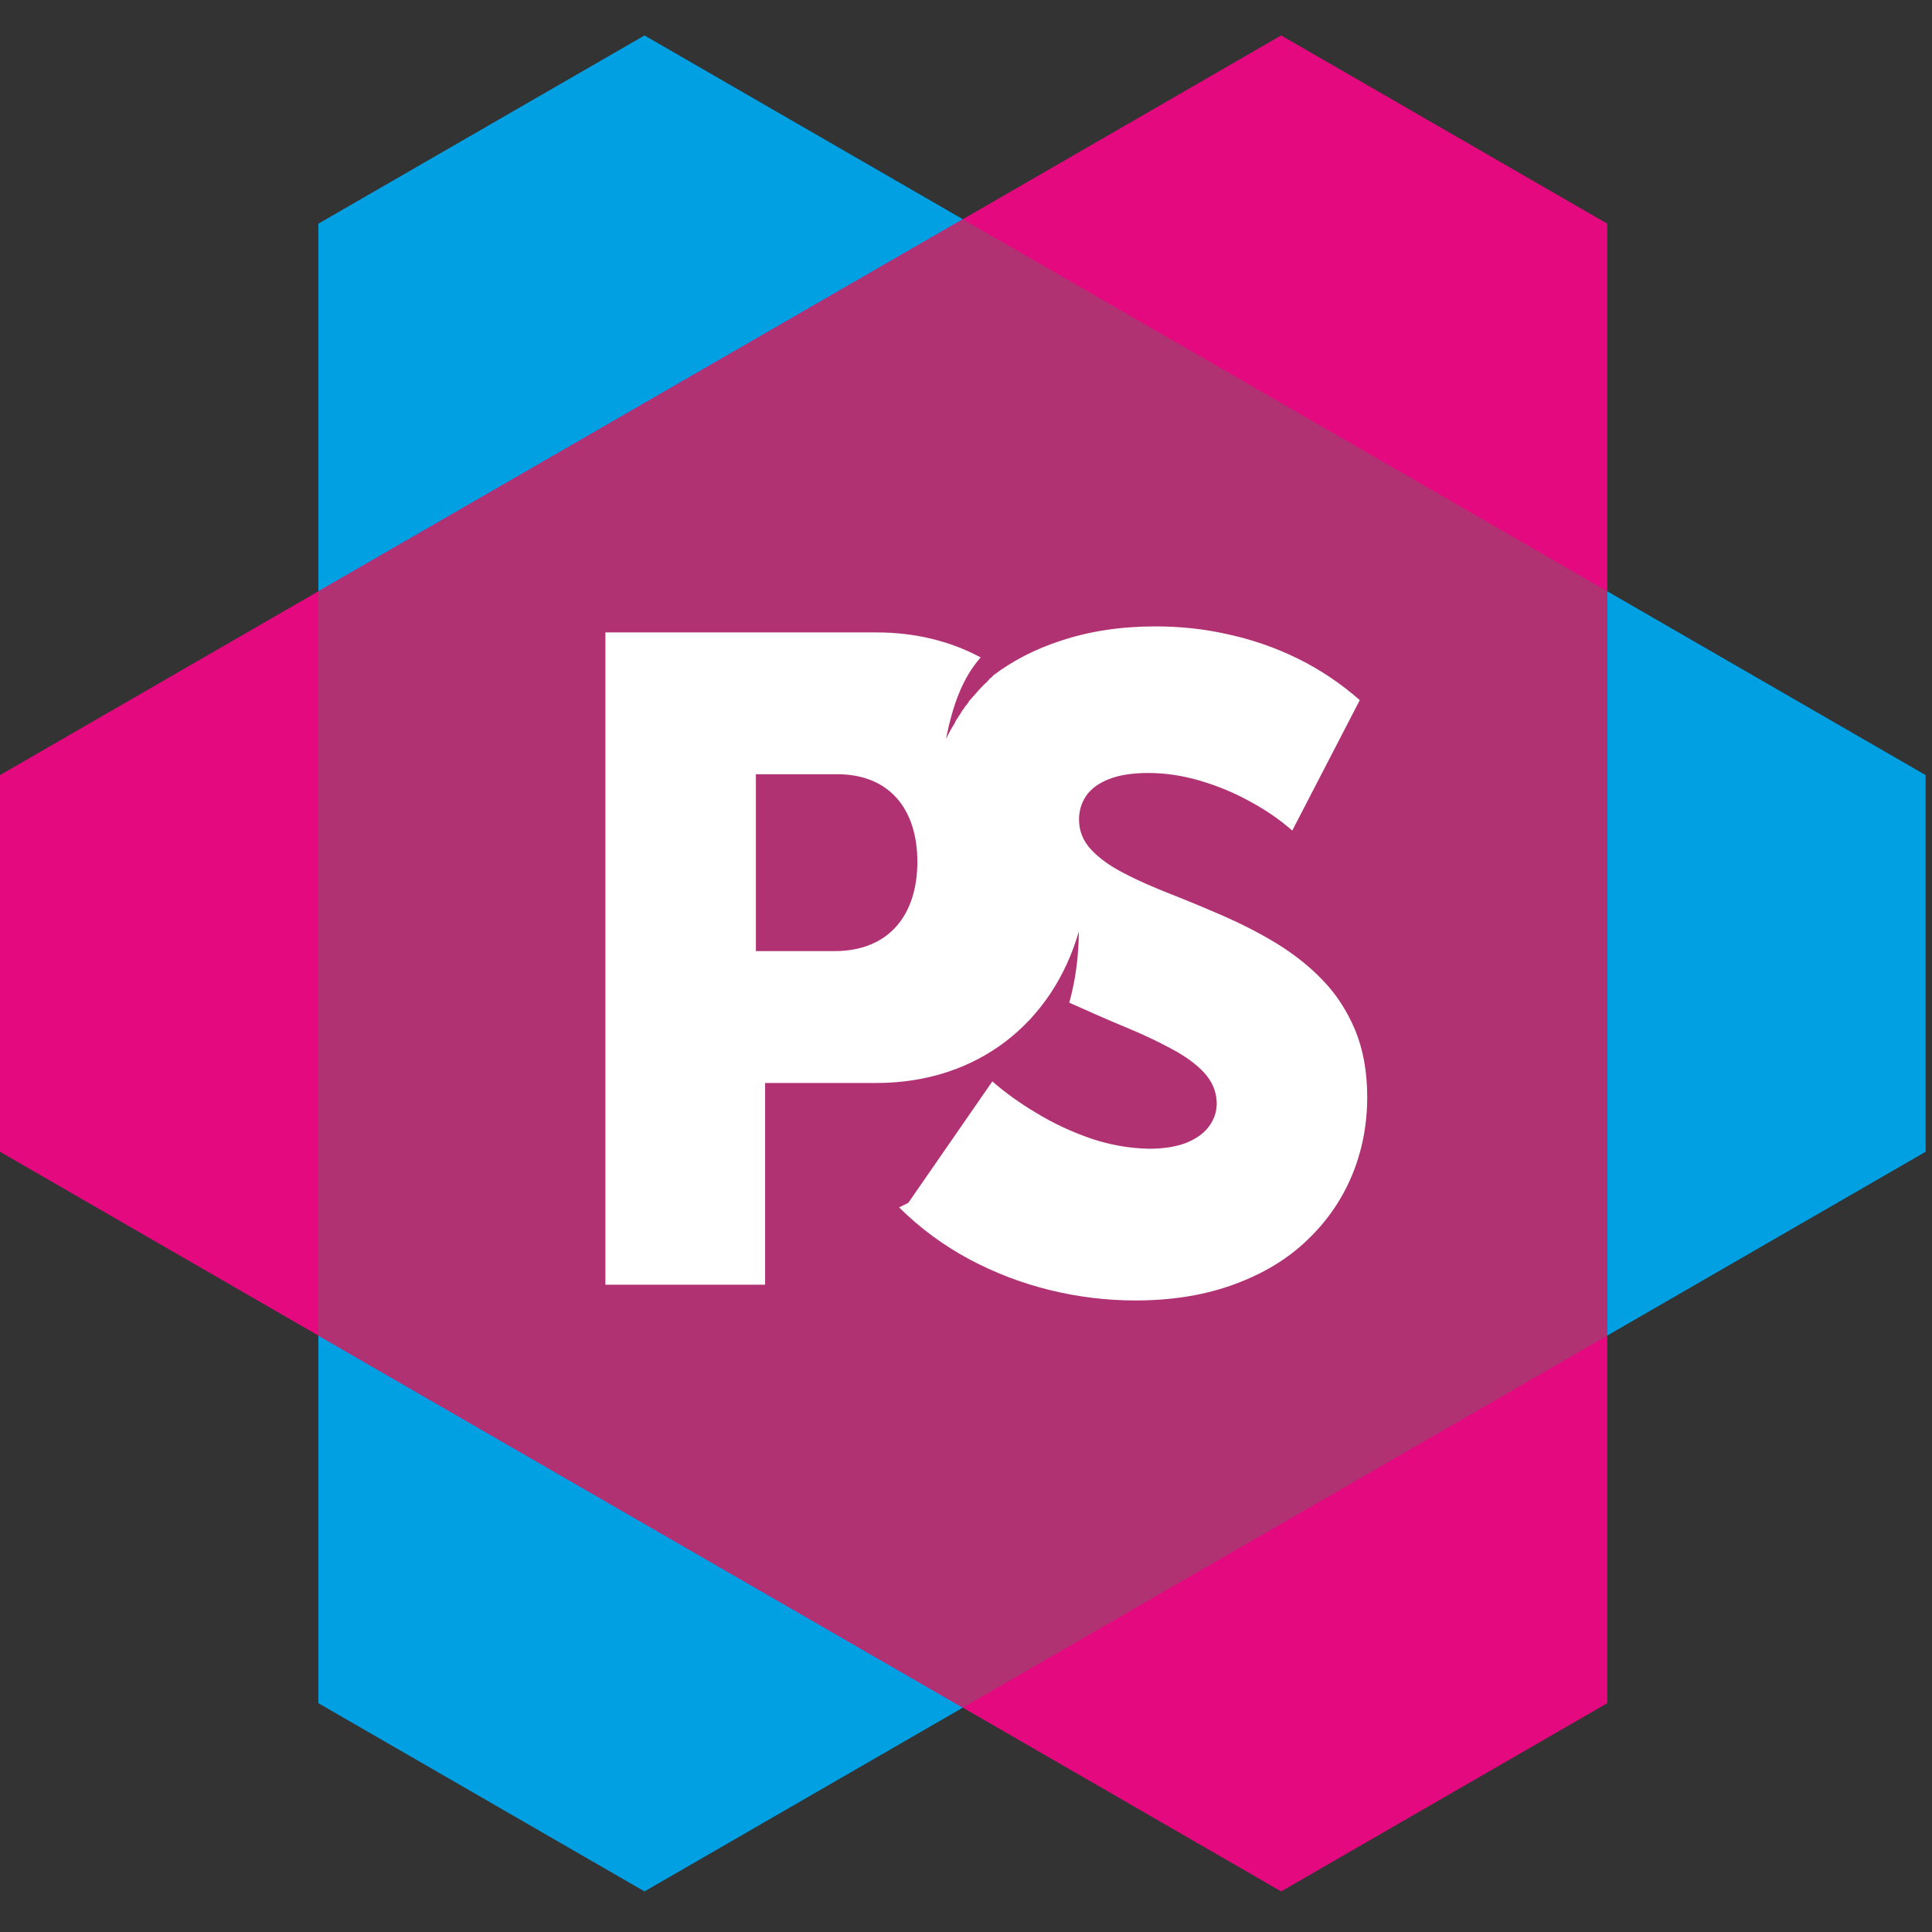
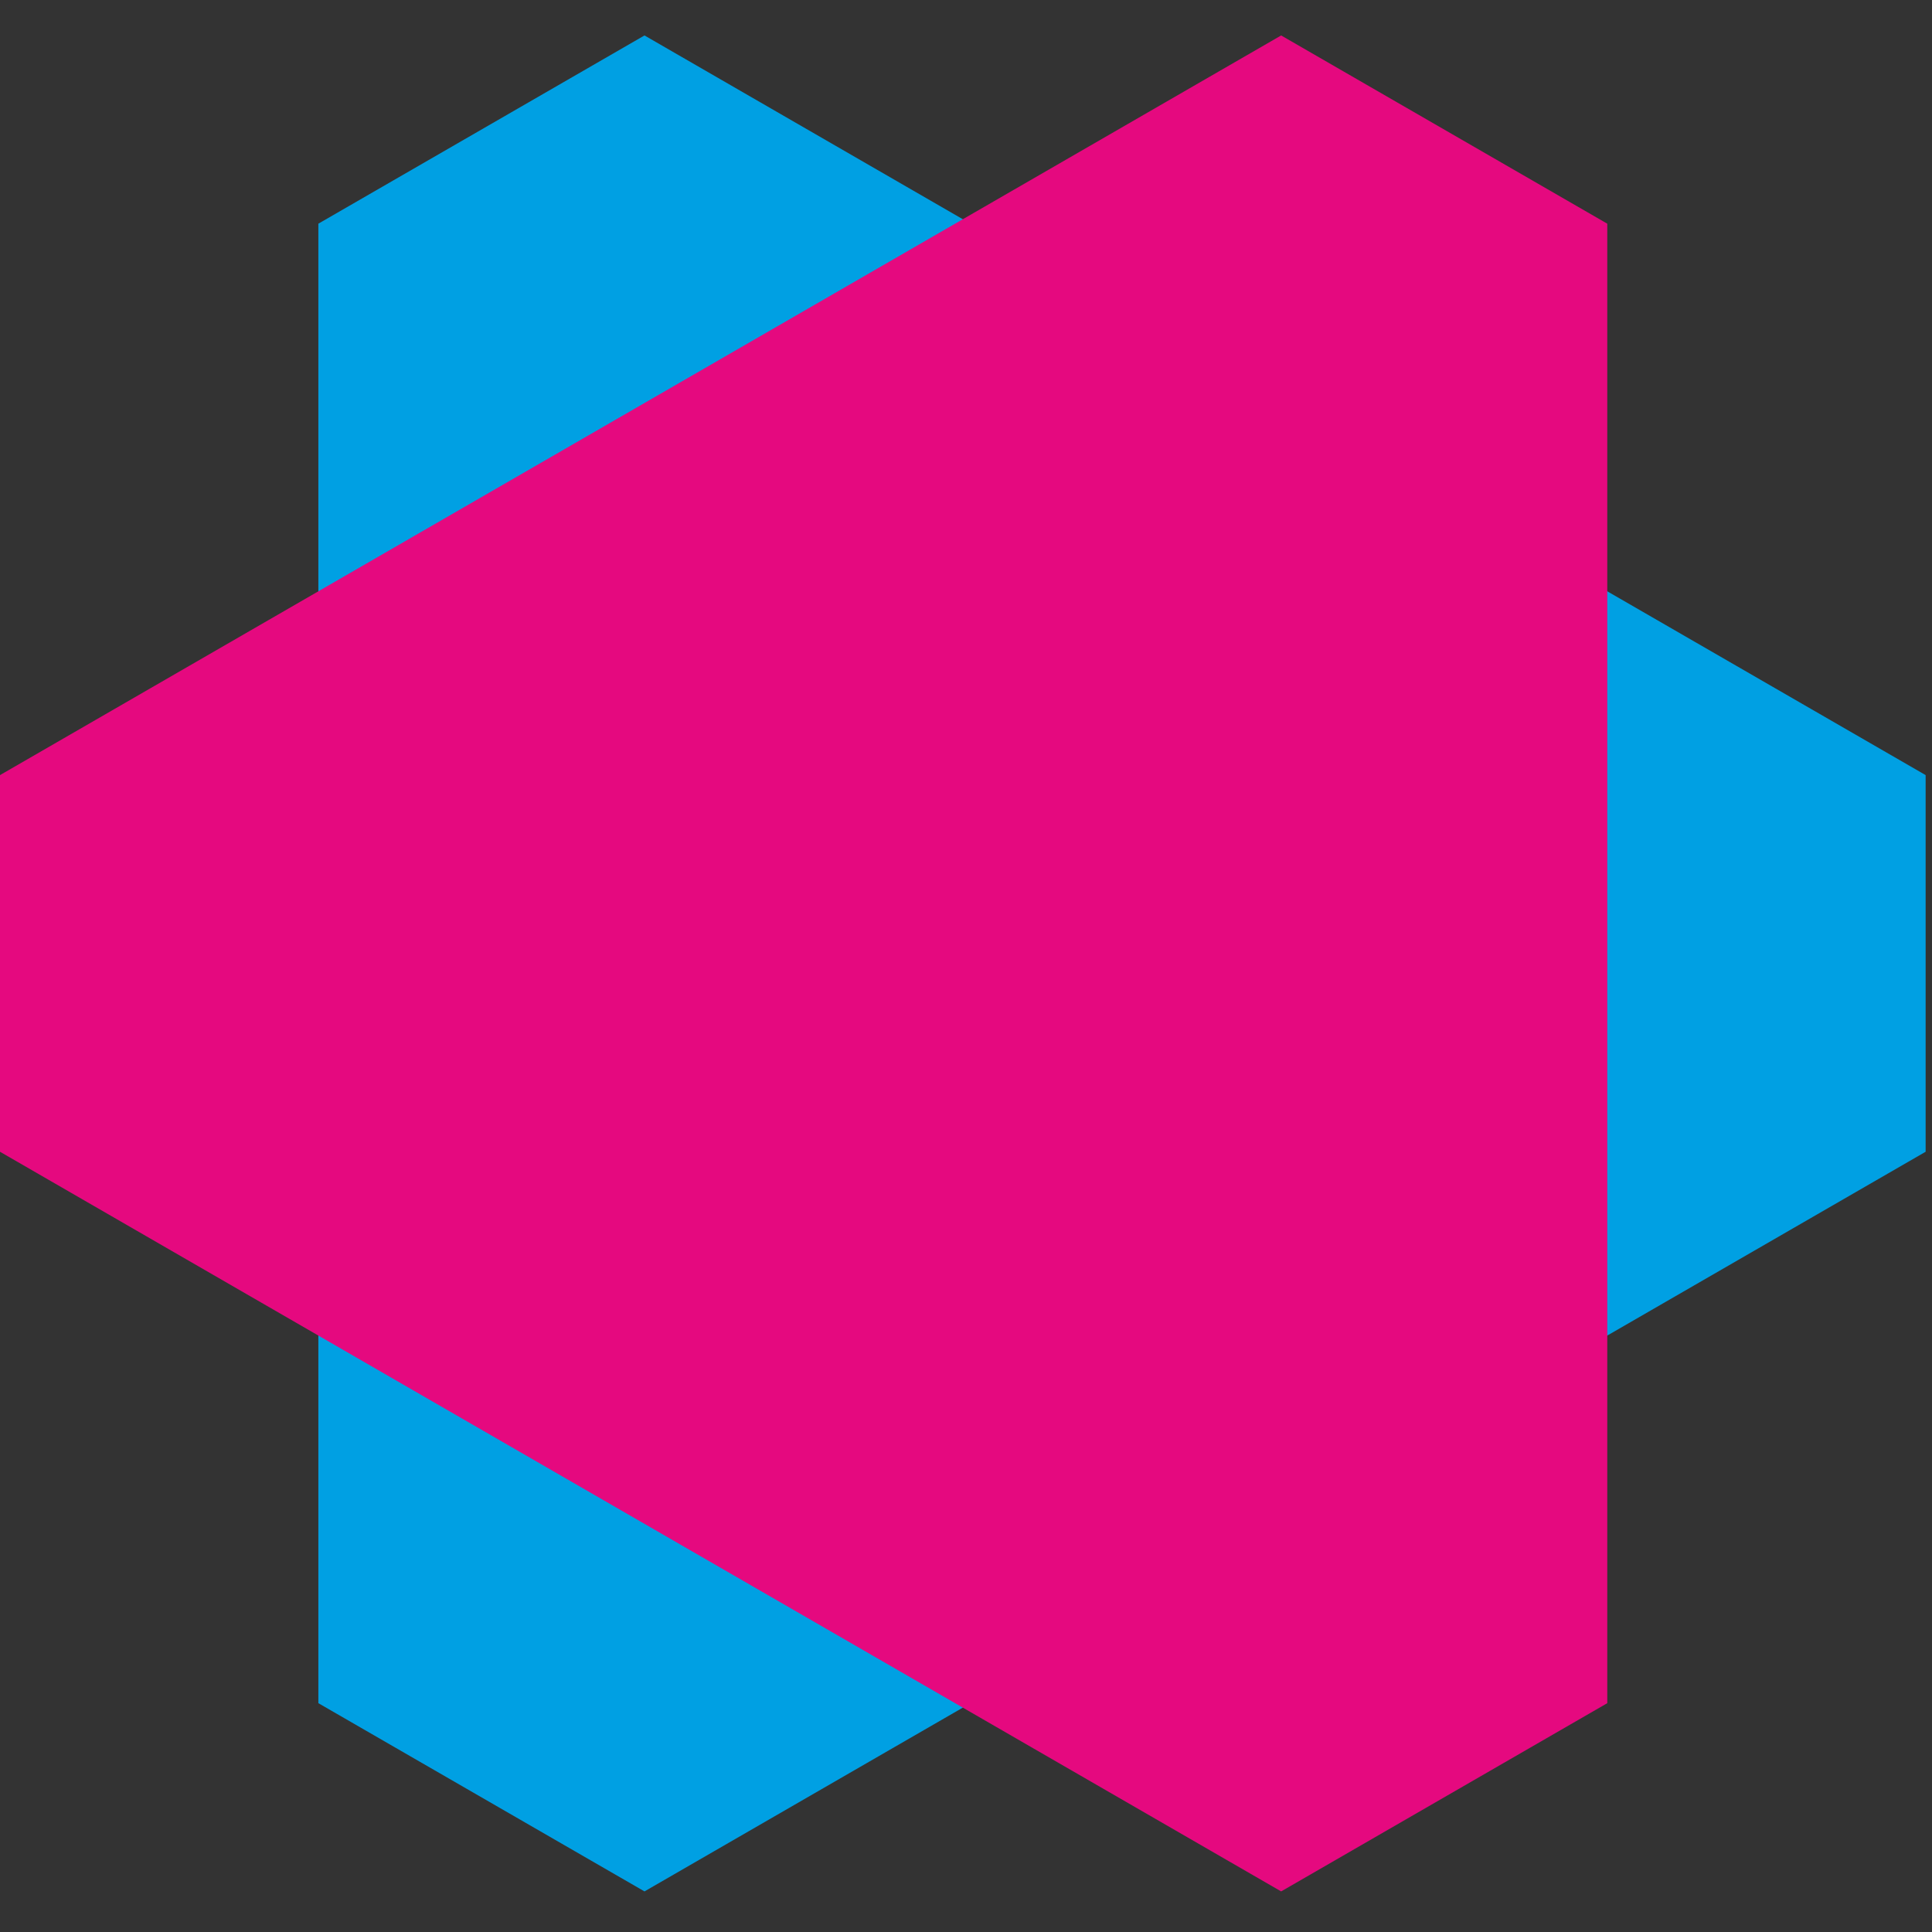
<svg xmlns="http://www.w3.org/2000/svg" width="109" height="109" viewBox="0 0 109 109" fill="none">
  <rect x="0" y="0" width="109" height="109" fill="#333333" stroke="none" />
  <path fill-rule="evenodd" clip-rule="evenodd" d="M36.361 106.71L108.641 64.98V43.73L36.361 2L17.961 12.62V96.09L36.361 106.71Z" fill="#00A0E3" />
  <path fill-rule="evenodd" clip-rule="evenodd" d="M0 64.98L72.28 106.71L90.68 96.09V12.62L72.28 2L0 43.73V64.98Z" fill="#E5097F" />
-   <path fill-rule="evenodd" clip-rule="evenodd" d="M54.321 96.34L90.681 75.35V33.36L54.321 12.37L17.961 33.36V75.35L54.321 96.34Z" fill="#B03273" />
-   <path fill-rule="evenodd" clip-rule="evenodd" d="M50.726 68.12C51.906 69.29 53.226 70.26 54.676 71.04C56.136 71.82 57.666 72.4 59.256 72.79C60.856 73.18 62.456 73.37 64.056 73.37C66.186 73.37 68.056 73.05 69.686 72.44C71.306 71.84 72.676 71.01 73.776 69.94C74.886 68.88 75.716 67.66 76.286 66.29C76.856 64.91 77.136 63.44 77.136 61.89C77.136 60.44 76.896 59.18 76.446 58.09C75.986 57.01 75.376 56.07 74.606 55.28C73.836 54.48 72.956 53.8 71.996 53.21C71.036 52.63 70.036 52.12 69.006 51.67C67.976 51.22 66.986 50.81 66.016 50.43C65.056 50.05 64.176 49.67 63.406 49.26C62.636 48.87 62.026 48.43 61.566 47.94C61.116 47.46 60.876 46.89 60.876 46.24C60.876 45.73 61.016 45.29 61.286 44.89C61.556 44.5 61.976 44.19 62.556 43.96C63.136 43.73 63.876 43.61 64.786 43.61C65.756 43.61 66.736 43.76 67.716 44.05C68.706 44.34 69.636 44.73 70.526 45.22C71.416 45.7 72.216 46.25 72.906 46.86L76.716 39.5C75.646 38.56 74.486 37.78 73.226 37.16C71.966 36.54 70.666 36.09 69.296 35.79C67.936 35.48 66.566 35.34 65.186 35.34C63.246 35.34 61.466 35.61 59.846 36.15C58.396 36.62 57.126 37.28 56.016 38.12V38.13V38.14L55.976 38.18H55.966L55.936 38.22L55.906 38.24H55.886L55.846 38.29L55.806 38.33L55.776 38.37L55.756 38.39L55.736 38.41L55.706 38.44L55.666 38.49L55.626 38.53H55.606L55.576 38.57L55.546 38.6H55.536L55.496 38.65L55.456 38.69H55.446L55.416 38.73L55.396 38.75L55.346 38.8L55.306 38.84L55.276 38.88L55.256 38.9L55.236 38.92L55.206 38.95L55.166 39L55.126 39.04H55.116L55.096 39.08L55.076 39.11H55.066L55.026 39.16L54.986 39.2L54.956 39.24L54.936 39.26L54.916 39.28L54.886 39.31L54.846 39.36L54.816 39.39L54.796 39.42L54.776 39.44L54.746 39.47L54.706 39.52L54.676 39.56H54.666L54.646 39.6L54.626 39.63V39.65L54.586 39.69L54.556 39.74L54.526 39.78L54.506 39.8L54.486 39.82L54.456 39.85L54.426 39.9L54.396 39.94V39.96L54.366 39.99L54.336 40.03L54.306 40.07L54.276 40.11L54.256 40.15L54.236 40.18L54.206 40.22V40.24L54.176 40.28L54.146 40.32V40.34L54.116 40.36L54.096 40.39L54.066 40.45L54.036 40.5V40.52H54.016C53.996 40.56 53.966 40.59 53.946 40.63L53.916 40.68L53.896 40.73L53.876 40.76V40.78C53.686 41.08 53.516 41.38 53.366 41.7C53.766 39.74 54.296 38.27 55.326 37.09C53.636 36.18 51.646 35.68 49.446 35.68H34.156V72.48H43.166V61.1H49.446C55.156 61.1 59.386 57.69 60.866 52.55C60.856 53.98 60.676 55.32 60.326 56.57L60.506 56.65C61.536 57.11 62.526 57.55 63.496 57.95C64.466 58.35 65.336 58.76 66.106 59.18C66.876 59.59 67.496 60.04 67.946 60.53C68.396 61.03 68.636 61.59 68.646 62.24C68.646 62.73 68.496 63.16 68.216 63.54C67.936 63.93 67.516 64.23 66.946 64.47C66.376 64.69 65.676 64.81 64.836 64.81C63.726 64.79 62.636 64.6 61.536 64.23C60.446 63.85 59.416 63.37 58.466 62.79C57.506 62.22 56.686 61.62 55.986 61.01L51.246 67.86L50.726 68.12ZM42.646 53.66V43.68H47.226C50.216 43.68 51.756 45.69 51.756 48.62C51.756 51.55 50.216 53.66 47.076 53.66H42.646Z" fill="white" />
</svg>